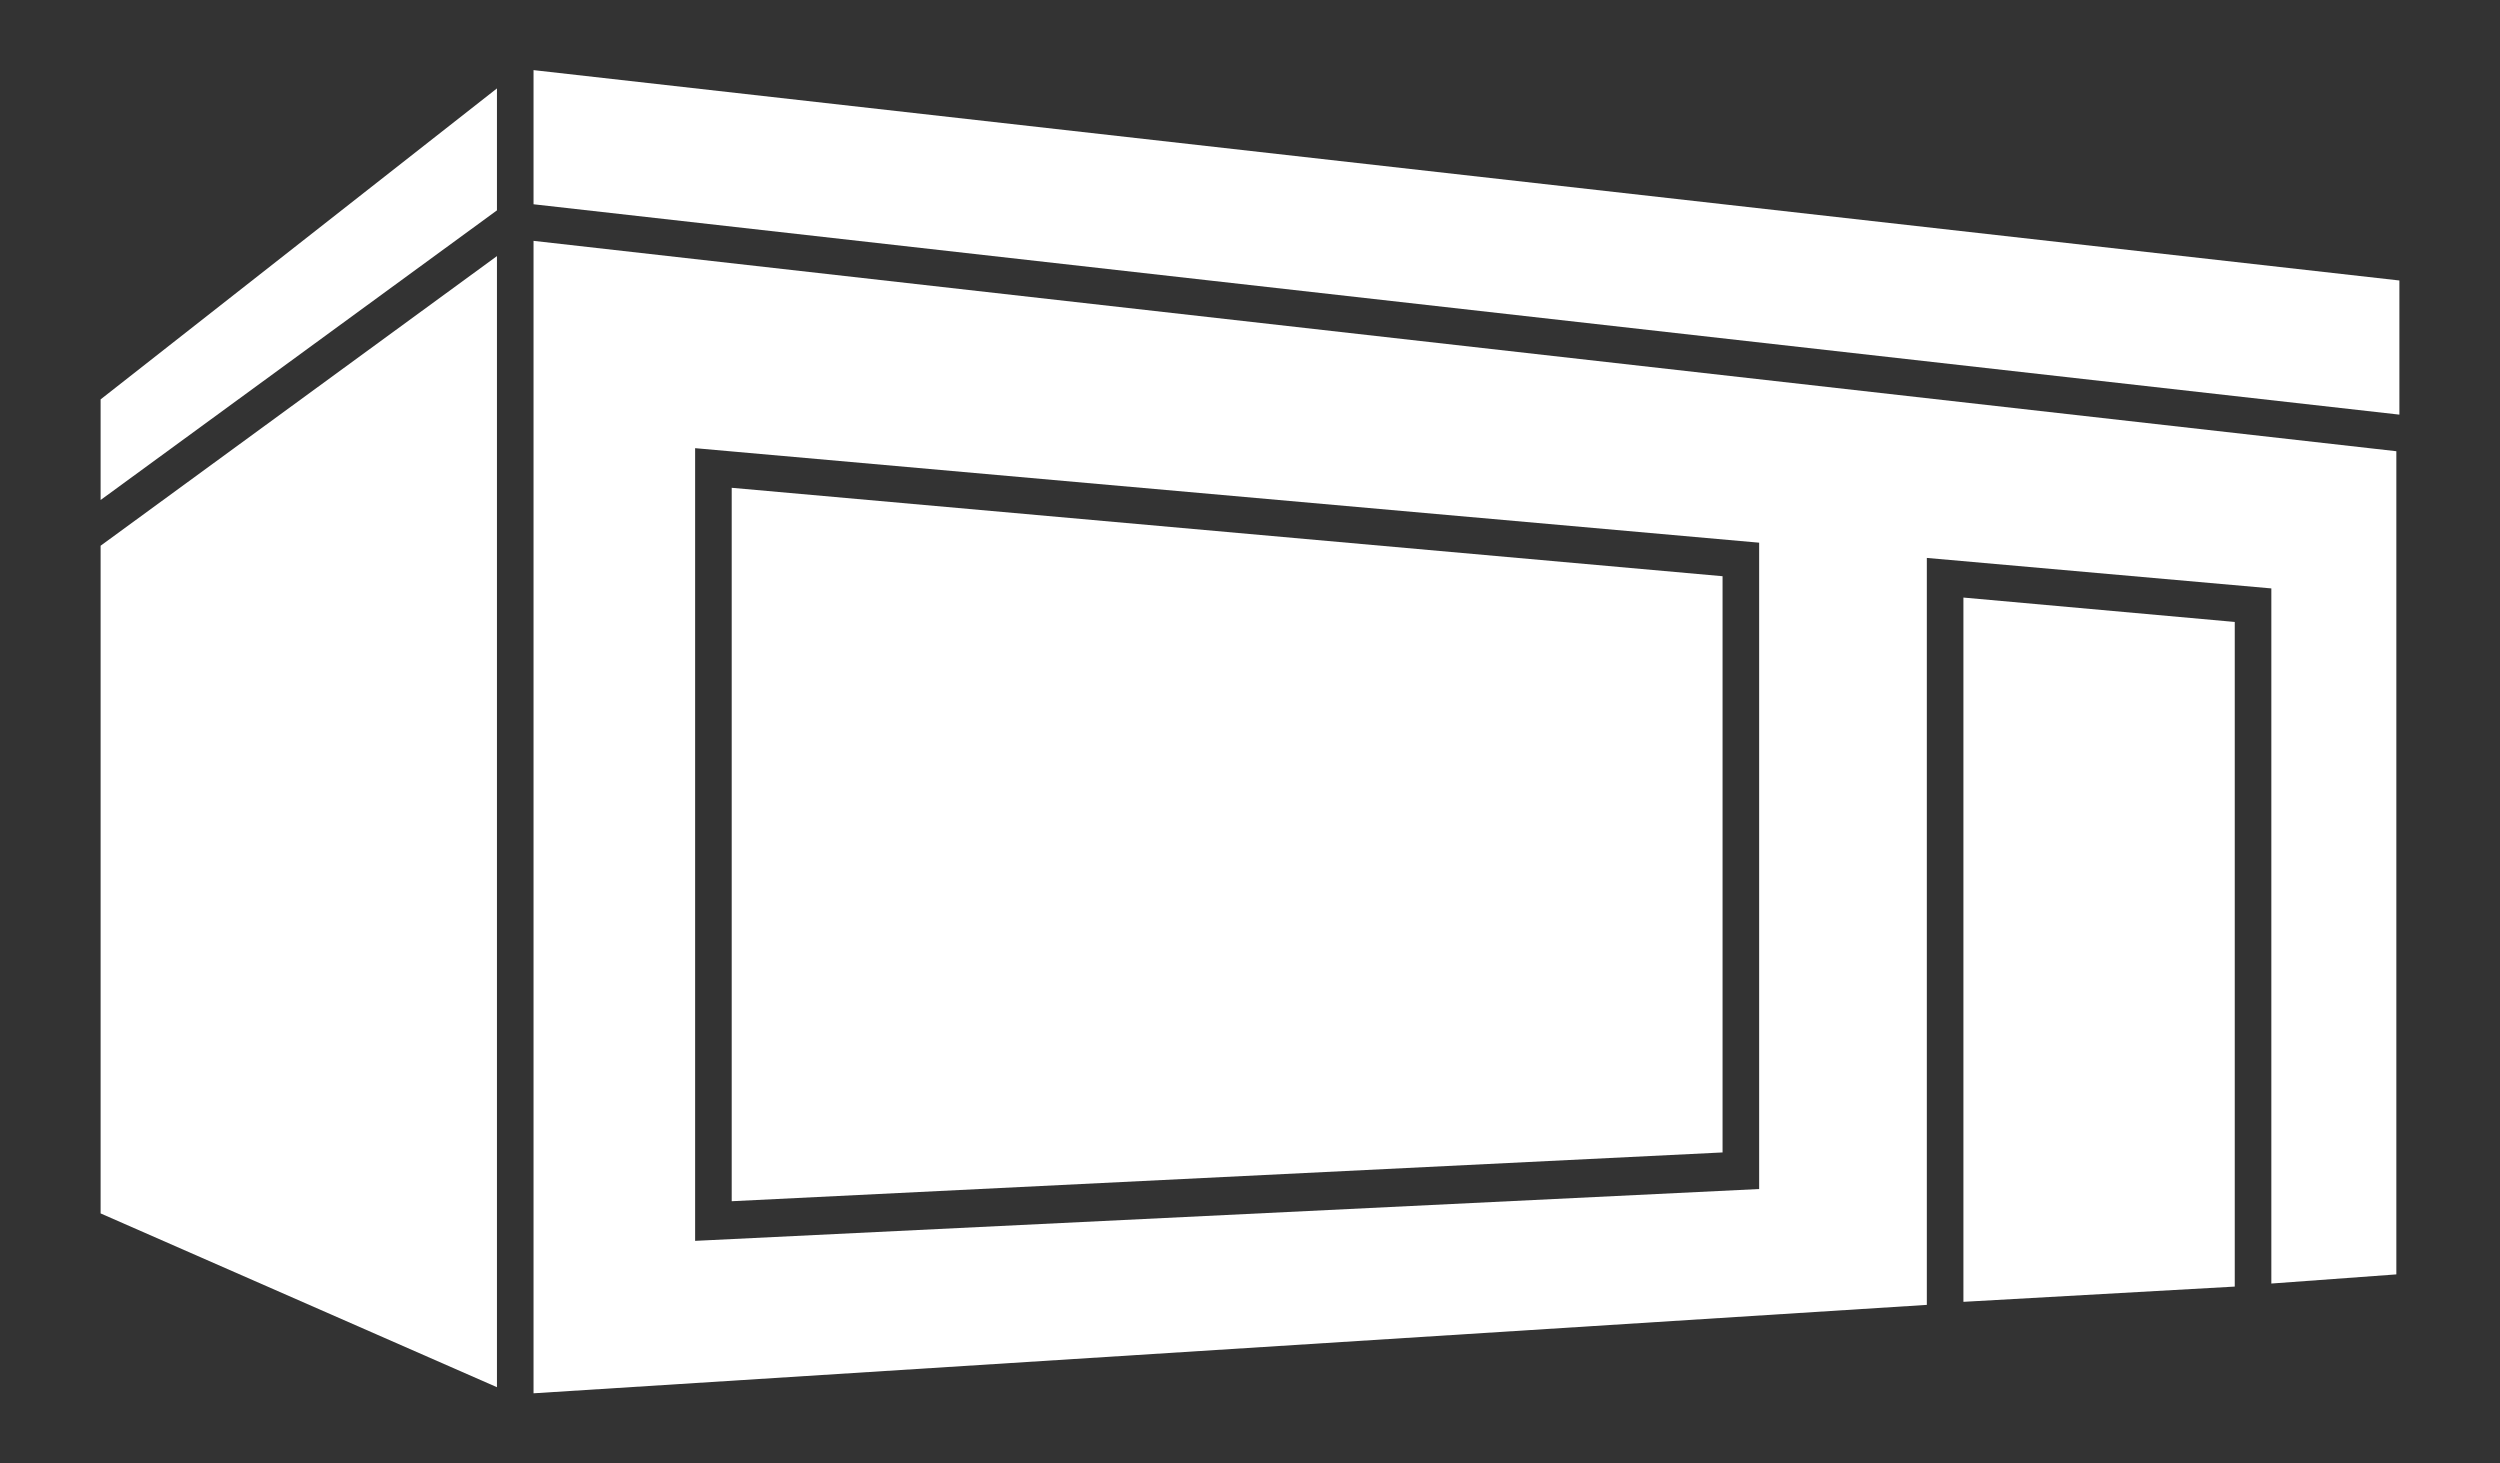
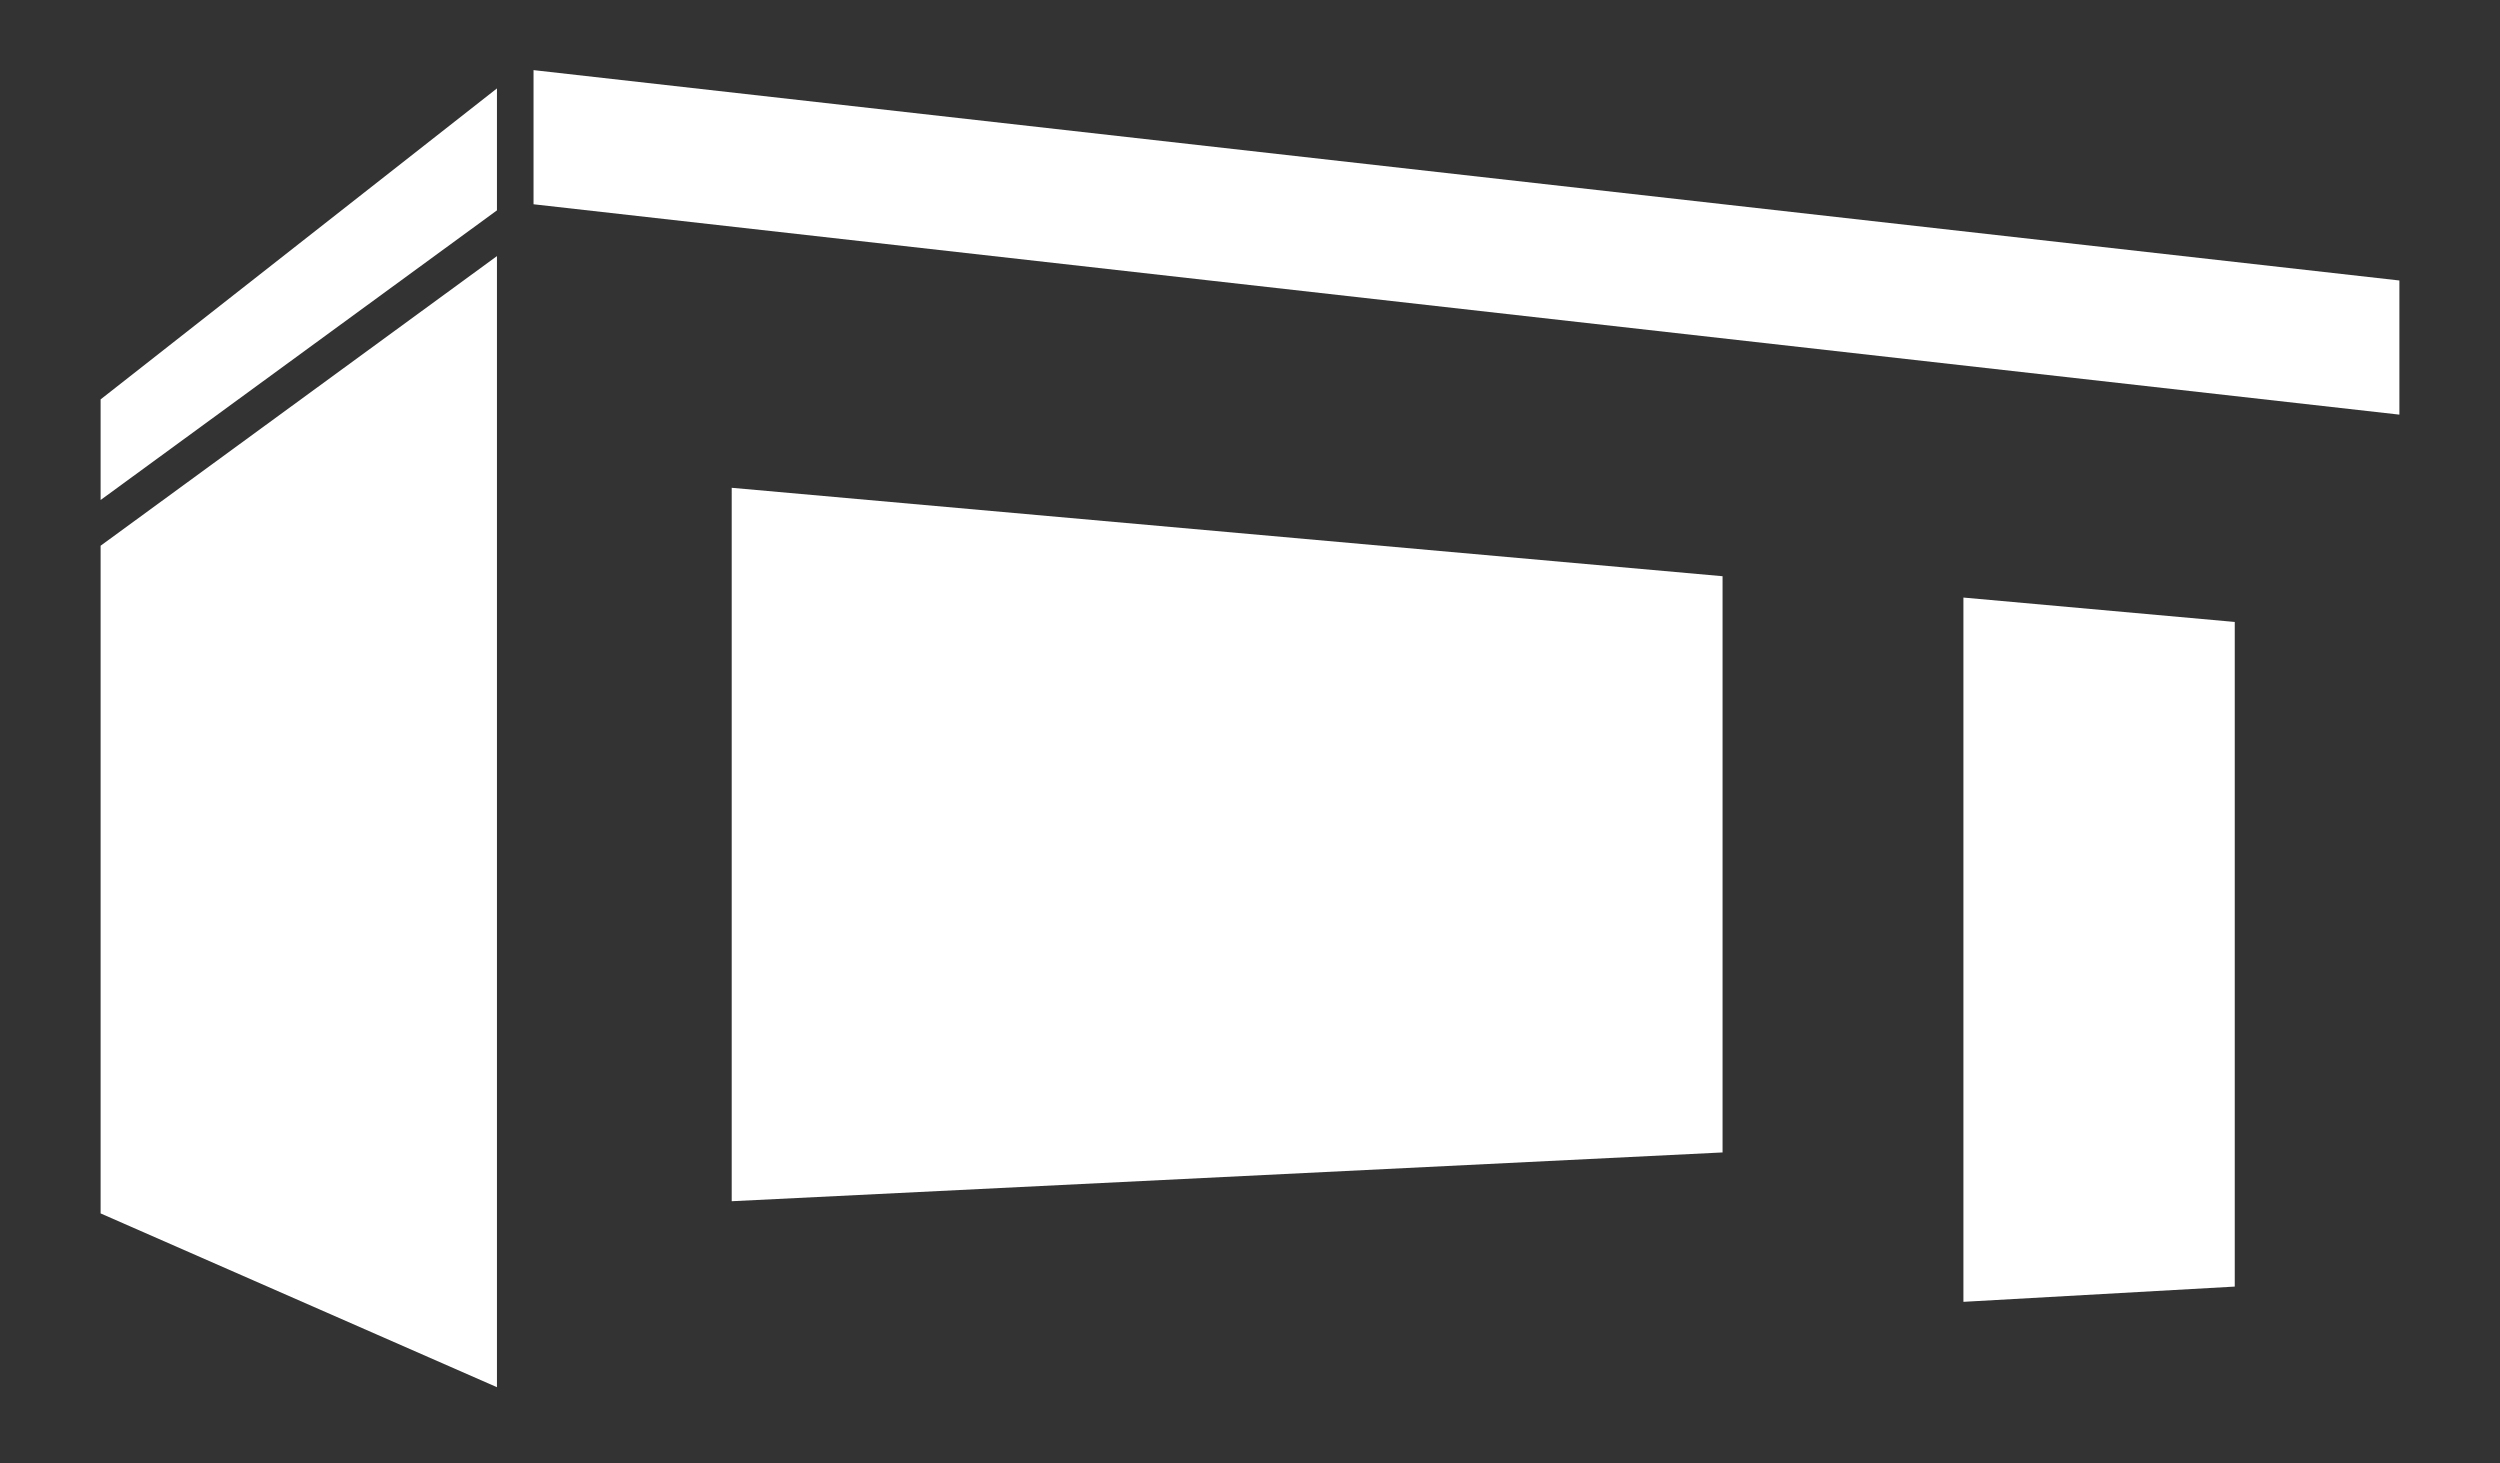
<svg xmlns="http://www.w3.org/2000/svg" width="82" height="48" viewBox="0 0 82 48">
  <rect x="0" y="0" width="82" height="48" fill="#333333" stroke="none" />
  <defs>
    <clipPath id="clip-path">
      <rect id="Rectangle_6" data-name="Rectangle 6" width="82" height="48" fill="#fff" />
    </clipPath>
    <clipPath id="clip-immersive-room-soild">
      <rect width="82" height="48" />
    </clipPath>
  </defs>
  <g id="immersive-room-soild" clip-path="url(#clip-immersive-room-soild)">
    <g id="immersive-room_filled" data-name="immersive-room filled">
      <g id="Group_10" data-name="Group 10" clip-path="url(#clip-path)">
        <path id="Path_16" data-name="Path 16" d="M73.3,20.4V42.2l-8.9.5V19.6Z" fill="#fff" />
      </g>
      <g id="Group_11" data-name="Group 11" clip-path="url(#clip-path)">
-         <path id="Path_17" data-name="Path 17" d="M17.5,7.9V45.7l45.7-2.9V18.3l11.3,1V42.1l4.1-.3v-27ZM57.7,39,22.8,40.7v-26l34.9,3.1Z" fill="#fff" />
-       </g>
+         </g>
      <g id="Group_12" data-name="Group 12" clip-path="url(#clip-path)">
        <path id="Path_18" data-name="Path 18" d="M16.3,8.4V45.5l-13-5.7V17.9Z" fill="#fff" />
      </g>
      <g id="Group_13" data-name="Group 13" clip-path="url(#clip-path)">
        <path id="Path_19" data-name="Path 19" d="M78.7,9.2v4.4L17.5,6.7V2.3Z" fill="#fff" />
      </g>
      <g id="Group_14" data-name="Group 14" clip-path="url(#clip-path)">
        <path id="Path_20" data-name="Path 20" d="M16.3,2.9v4l-13,9.5V13.1Z" fill="#fff" />
      </g>
      <g id="Group_15" data-name="Group 15" clip-path="url(#clip-path)">
        <path id="Path_21" data-name="Path 21" d="M56.5,18.9V37.8L24,39.4V16Z" fill="#fff" />
      </g>
    </g>
  </g>
</svg>